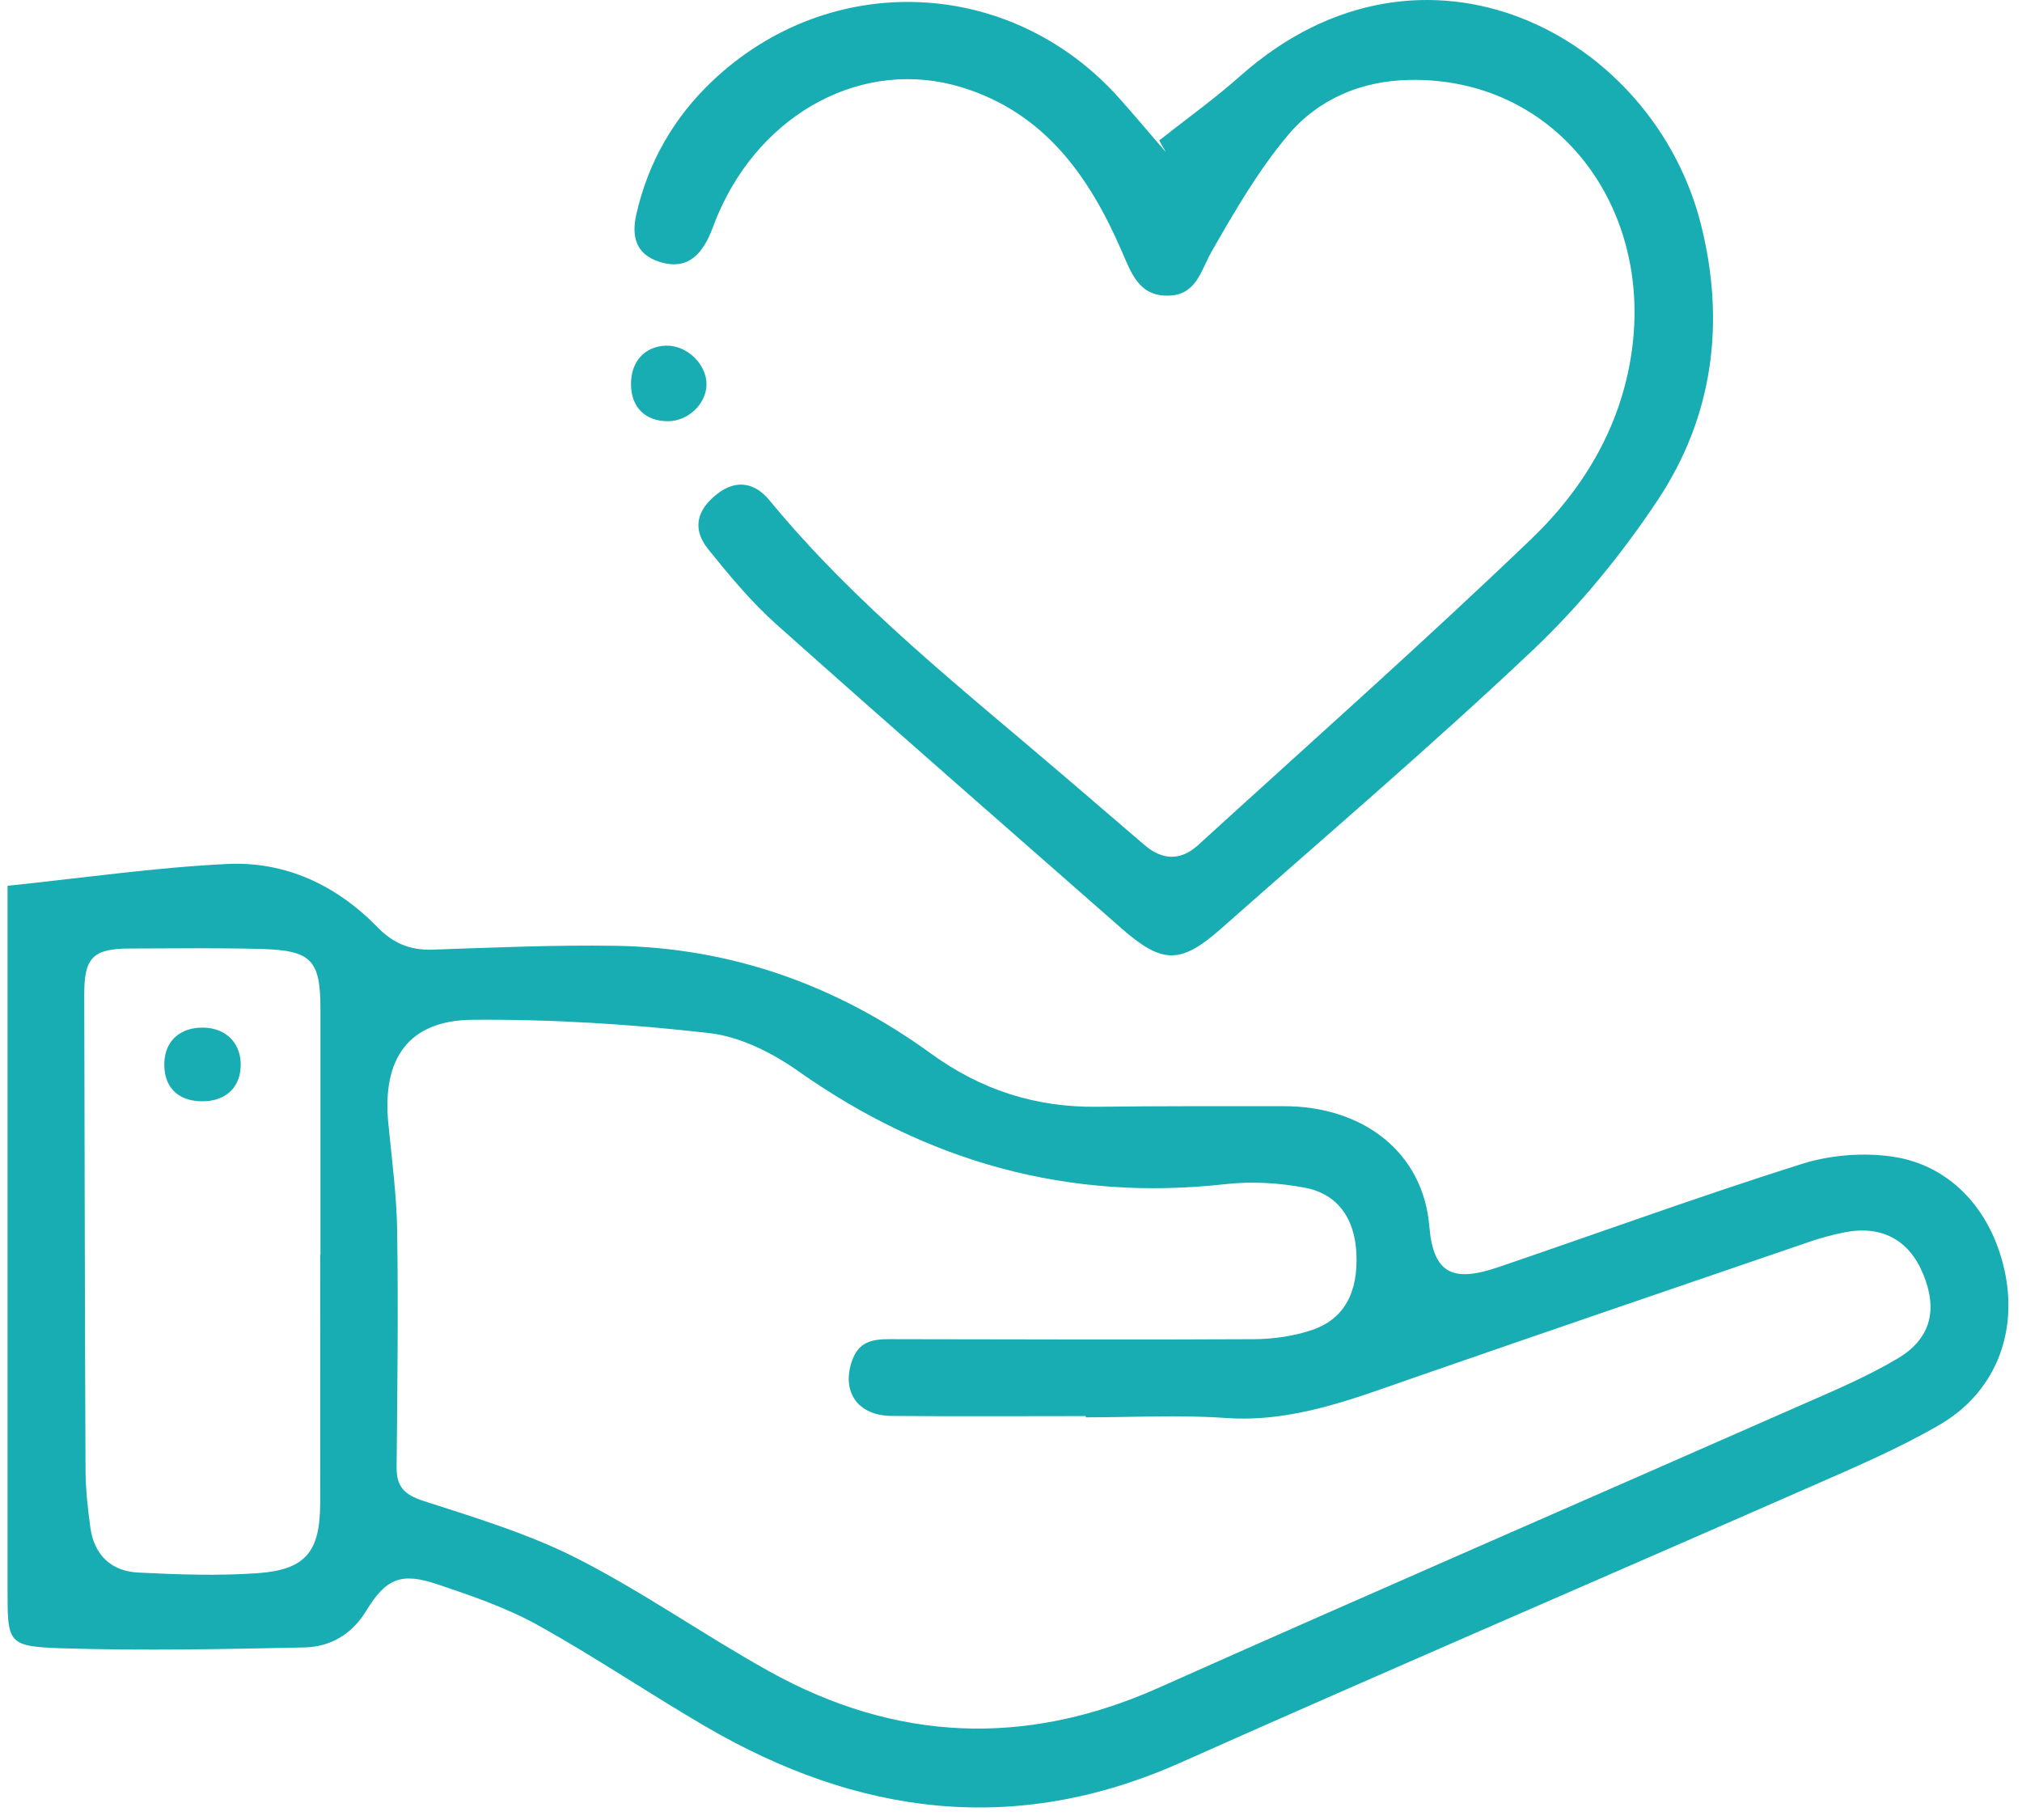
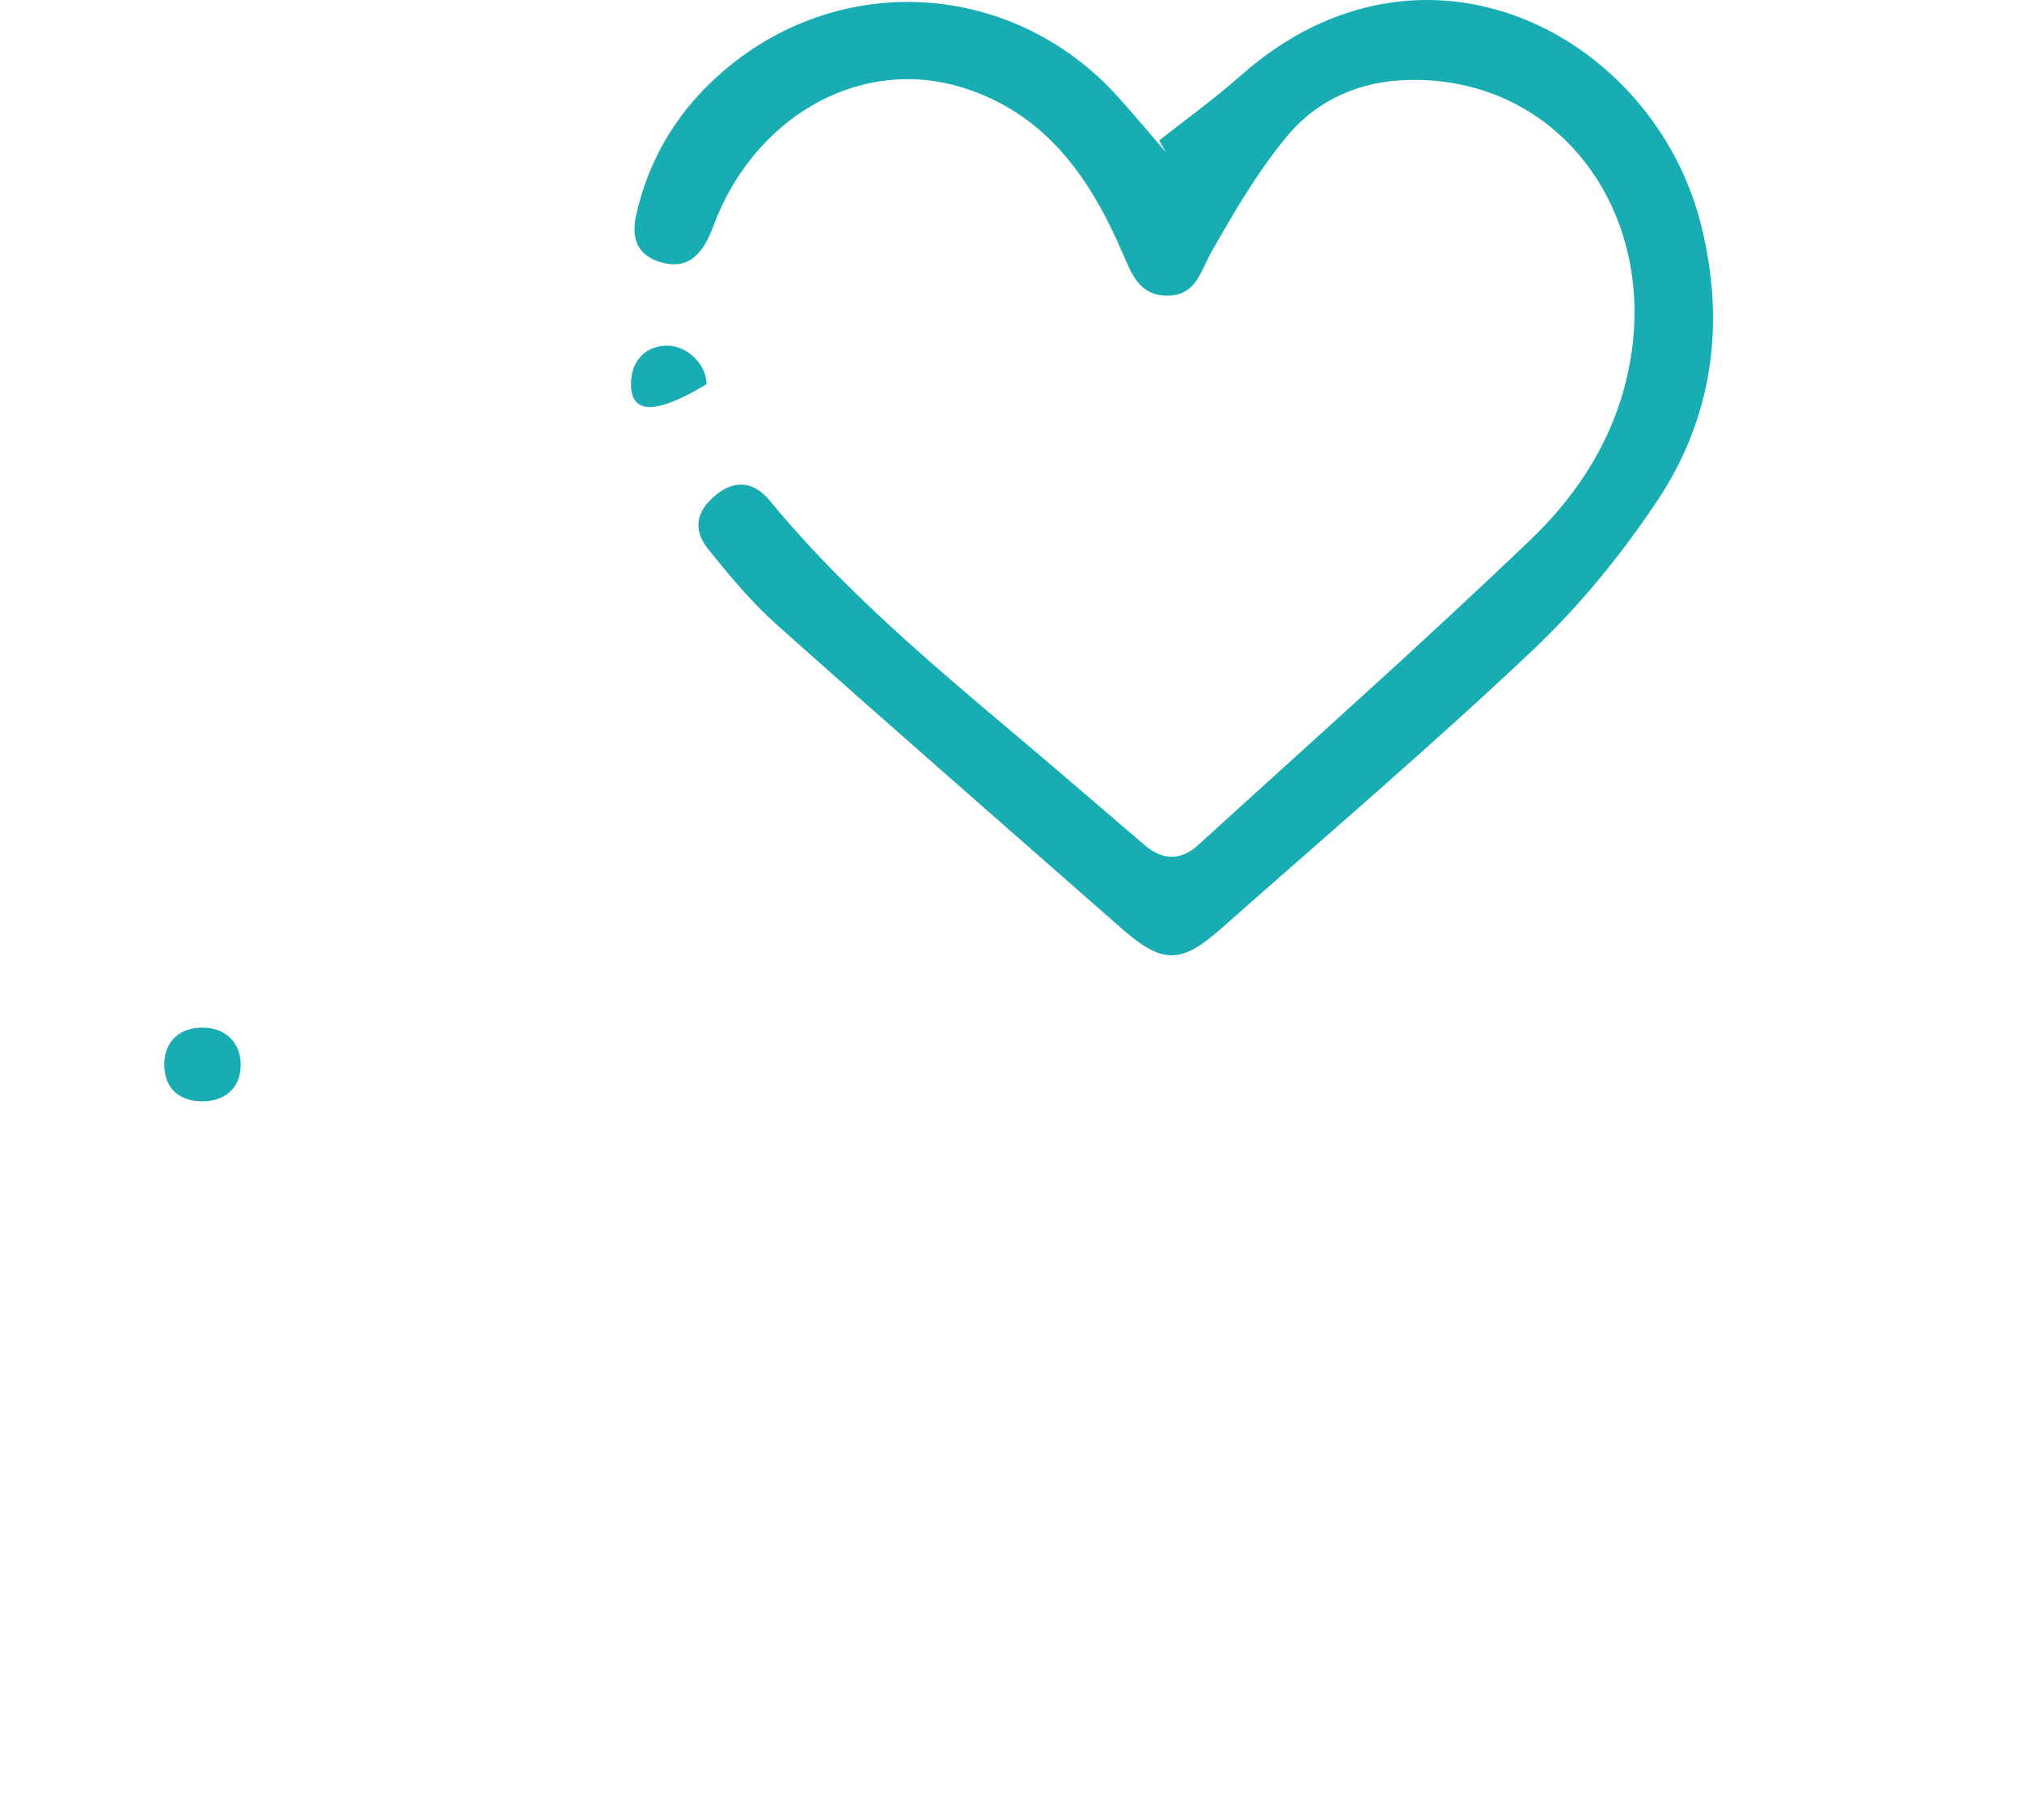
<svg xmlns="http://www.w3.org/2000/svg" width="90" height="81" viewBox="0 0 90 81" fill="none">
-   <path d="M0.336 39.422C3.706 39.073 6.898 38.609 10.103 38.452C12.699 38.325 14.977 39.392 16.801 41.265C17.499 41.983 18.254 42.297 19.249 42.265C21.968 42.172 24.691 42.05 27.409 42.094C32.587 42.179 37.267 43.861 41.442 46.893C43.671 48.512 46.115 49.295 48.856 49.258C51.614 49.221 54.374 49.233 57.132 49.231C60.686 49.226 63.344 51.295 63.619 54.568C63.797 56.7 64.668 57.086 66.7 56.393C71.197 54.859 75.664 53.235 80.193 51.803C81.463 51.402 82.939 51.284 84.256 51.48C86.914 51.875 88.759 54.002 89.277 56.808C89.766 59.467 88.743 62.01 86.334 63.409C84.487 64.483 82.498 65.326 80.535 66.188C71.202 70.287 61.836 74.311 52.524 78.456C45.163 81.734 38.181 80.789 31.414 76.844C28.897 75.378 26.478 73.736 23.933 72.324C22.538 71.551 20.993 71.022 19.473 70.511C17.854 69.966 17.185 70.243 16.302 71.687C15.66 72.74 14.704 73.294 13.552 73.32C9.951 73.396 6.348 73.472 2.749 73.357C0.331 73.278 0.336 73.13 0.336 70.754C0.336 60.887 0.336 51.023 0.336 41.156C0.336 40.664 0.336 40.175 0.336 39.422ZM48.325 63.081C48.325 63.063 48.325 63.044 48.325 63.024C45.445 63.024 42.563 63.042 39.682 63.017C38.165 63.003 37.44 61.929 37.929 60.545C38.285 59.538 39.112 59.598 39.925 59.601C45.226 59.605 50.526 59.631 55.827 59.601C56.693 59.596 57.596 59.464 58.411 59.187C59.836 58.705 60.457 57.508 60.374 55.781C60.3 54.242 59.554 53.143 58.09 52.861C56.94 52.642 55.714 52.57 54.552 52.7C47.549 53.485 41.269 51.713 35.532 47.672C34.375 46.856 32.945 46.136 31.573 45.979C28.079 45.579 24.543 45.357 21.025 45.387C18.187 45.41 17.002 47.108 17.284 49.997C17.441 51.6 17.656 53.205 17.679 54.813C17.73 58.305 17.688 61.8 17.653 65.292C17.644 66.165 17.995 66.523 18.85 66.8C21.171 67.55 23.543 68.266 25.705 69.368C28.638 70.862 31.352 72.779 34.234 74.382C39.87 77.516 45.639 77.763 51.575 75.114C61.03 70.897 70.53 66.779 80.004 62.605C81.51 61.943 83.043 61.303 84.454 60.467C85.958 59.578 86.256 58.277 85.595 56.688C84.962 55.166 83.734 54.515 82.073 54.852C81.549 54.958 81.027 55.099 80.521 55.273C74.682 57.27 68.844 59.266 63.014 61.287C60.261 62.241 57.568 63.322 54.54 63.107C52.478 62.961 50.397 63.079 48.323 63.079L48.325 63.081ZM14.251 55.852H14.263C14.263 52.205 14.263 48.556 14.263 44.909C14.263 42.736 13.868 42.297 11.648 42.235C9.692 42.182 7.731 42.209 5.773 42.214C4.133 42.219 3.745 42.627 3.75 44.258C3.768 51.323 3.775 58.388 3.807 65.456C3.812 66.294 3.909 67.137 4.02 67.971C4.186 69.206 4.951 69.932 6.168 69.989C7.925 70.075 9.694 70.139 11.445 70.017C13.607 69.865 14.244 69.068 14.251 66.913C14.261 63.227 14.251 59.541 14.251 55.852Z" fill="#18ADB2" />
  <path d="M51.601 6.247C52.809 5.291 54.065 4.393 55.215 3.372C63.368 -3.855 73.604 1.55 75.718 10.019C76.805 14.375 76.249 18.553 73.778 22.269C72.177 24.676 70.299 26.976 68.2 28.958C63.71 33.201 59.003 37.212 54.374 41.31C52.554 42.922 51.739 42.915 49.917 41.317C44.783 36.811 39.635 32.318 34.539 27.771C33.431 26.78 32.465 25.611 31.528 24.45C30.798 23.549 30.999 22.694 31.937 21.971C32.724 21.364 33.556 21.422 34.26 22.279C38.094 26.937 42.813 30.644 47.36 34.536C48.557 35.559 49.751 36.584 50.945 37.61C51.737 38.291 52.552 38.316 53.321 37.617C58.282 33.094 63.308 28.637 68.154 23.992C70.565 21.68 72.251 18.805 72.664 15.375C73.436 8.98 69.14 3.43 62.726 3.557C60.58 3.598 58.67 4.416 57.326 6.017C56.012 7.582 54.963 9.389 53.943 11.172C53.446 12.038 53.264 13.126 52.012 13.158C50.718 13.19 50.372 12.202 49.94 11.204C48.499 7.867 46.501 5.014 42.794 3.882C38.459 2.559 33.888 4.982 31.934 9.599C31.8 9.915 31.694 10.245 31.546 10.557C31.034 11.633 30.318 11.966 29.343 11.65C28.244 11.292 28.116 10.453 28.327 9.523C28.851 7.218 29.994 5.231 31.703 3.61C36.951 -1.367 44.984 -1.028 49.797 4.349C50.511 5.146 51.197 5.966 51.894 6.774C51.795 6.599 51.695 6.425 51.596 6.25L51.601 6.247Z" fill="#18ADB2" />
-   <path d="M29.659 15.385C30.569 15.362 31.451 16.207 31.447 17.101C31.442 17.97 30.634 18.746 29.728 18.746C28.716 18.746 28.093 18.122 28.086 17.106C28.079 16.087 28.698 15.408 29.657 15.383L29.659 15.385Z" fill="#18ADB2" />
+   <path d="M29.659 15.385C30.569 15.362 31.451 16.207 31.447 17.101C28.716 18.746 28.093 18.122 28.086 17.106C28.079 16.087 28.698 15.408 29.657 15.383L29.659 15.385Z" fill="#18ADB2" />
  <path d="M8.961 49.014C7.885 48.994 7.271 48.345 7.315 47.278C7.354 46.315 8.028 45.716 9.056 45.735C10.088 45.753 10.761 46.462 10.712 47.488C10.668 48.446 9.994 49.033 8.961 49.014Z" fill="#18ADB2" />
</svg>